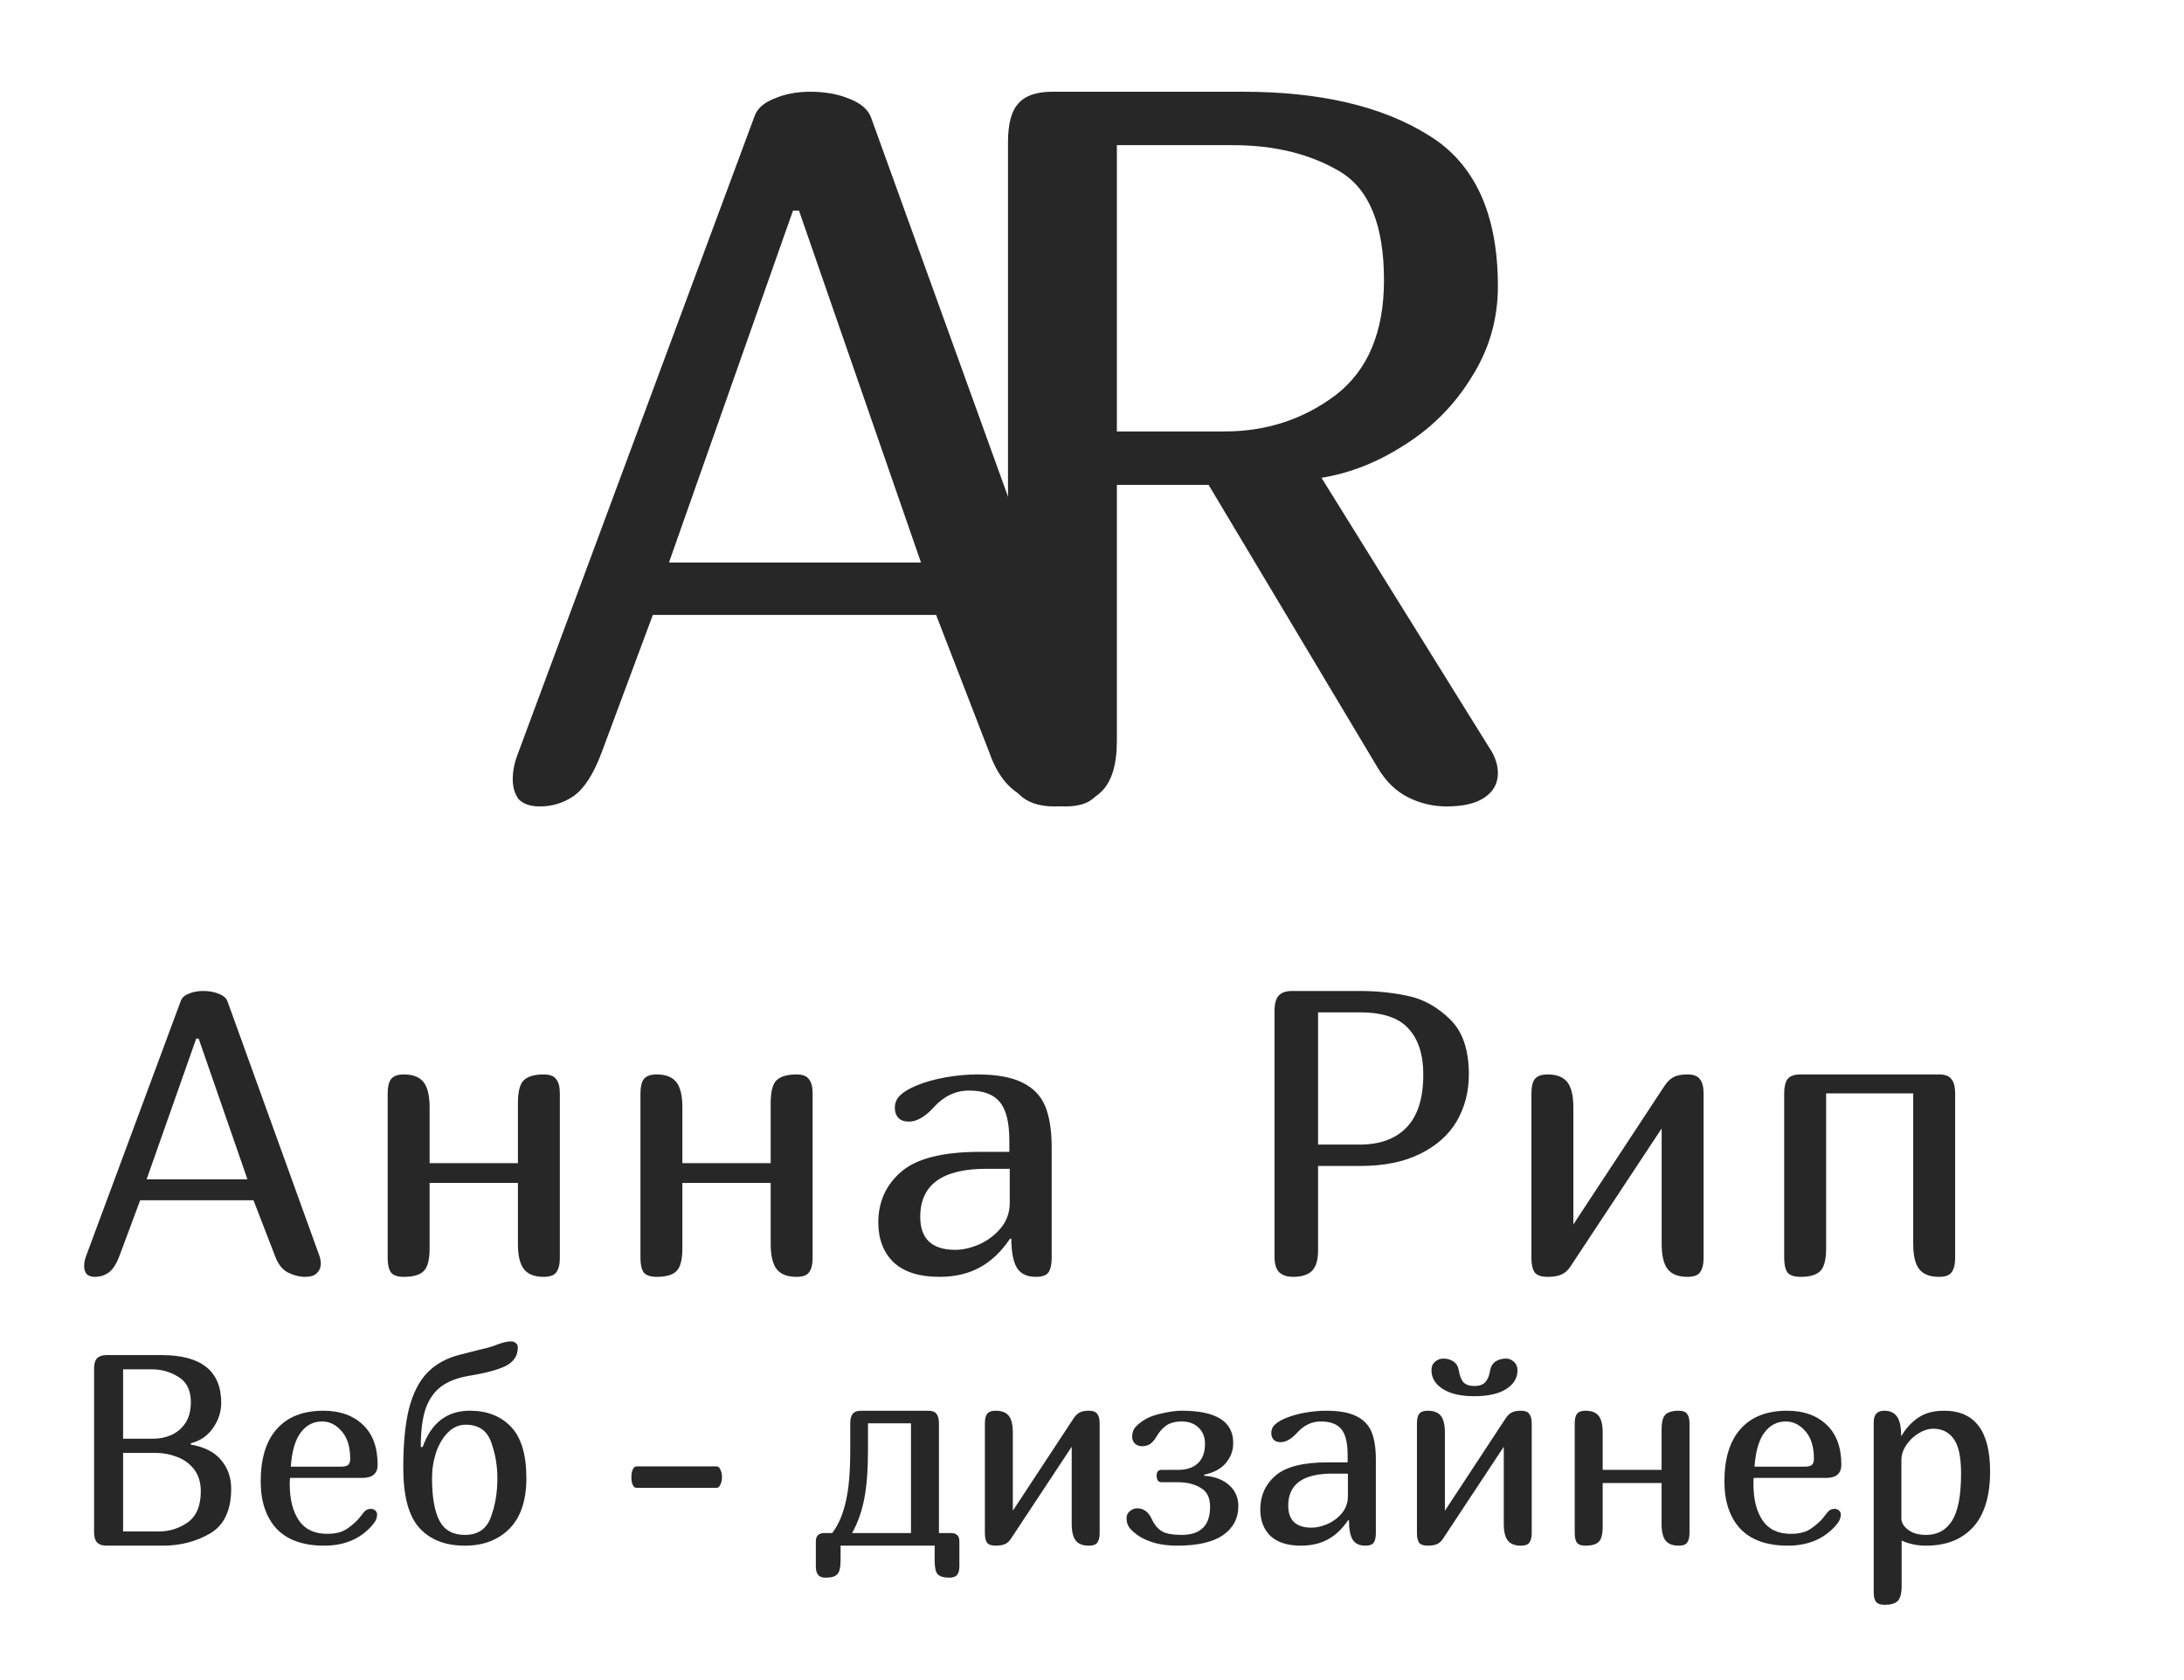
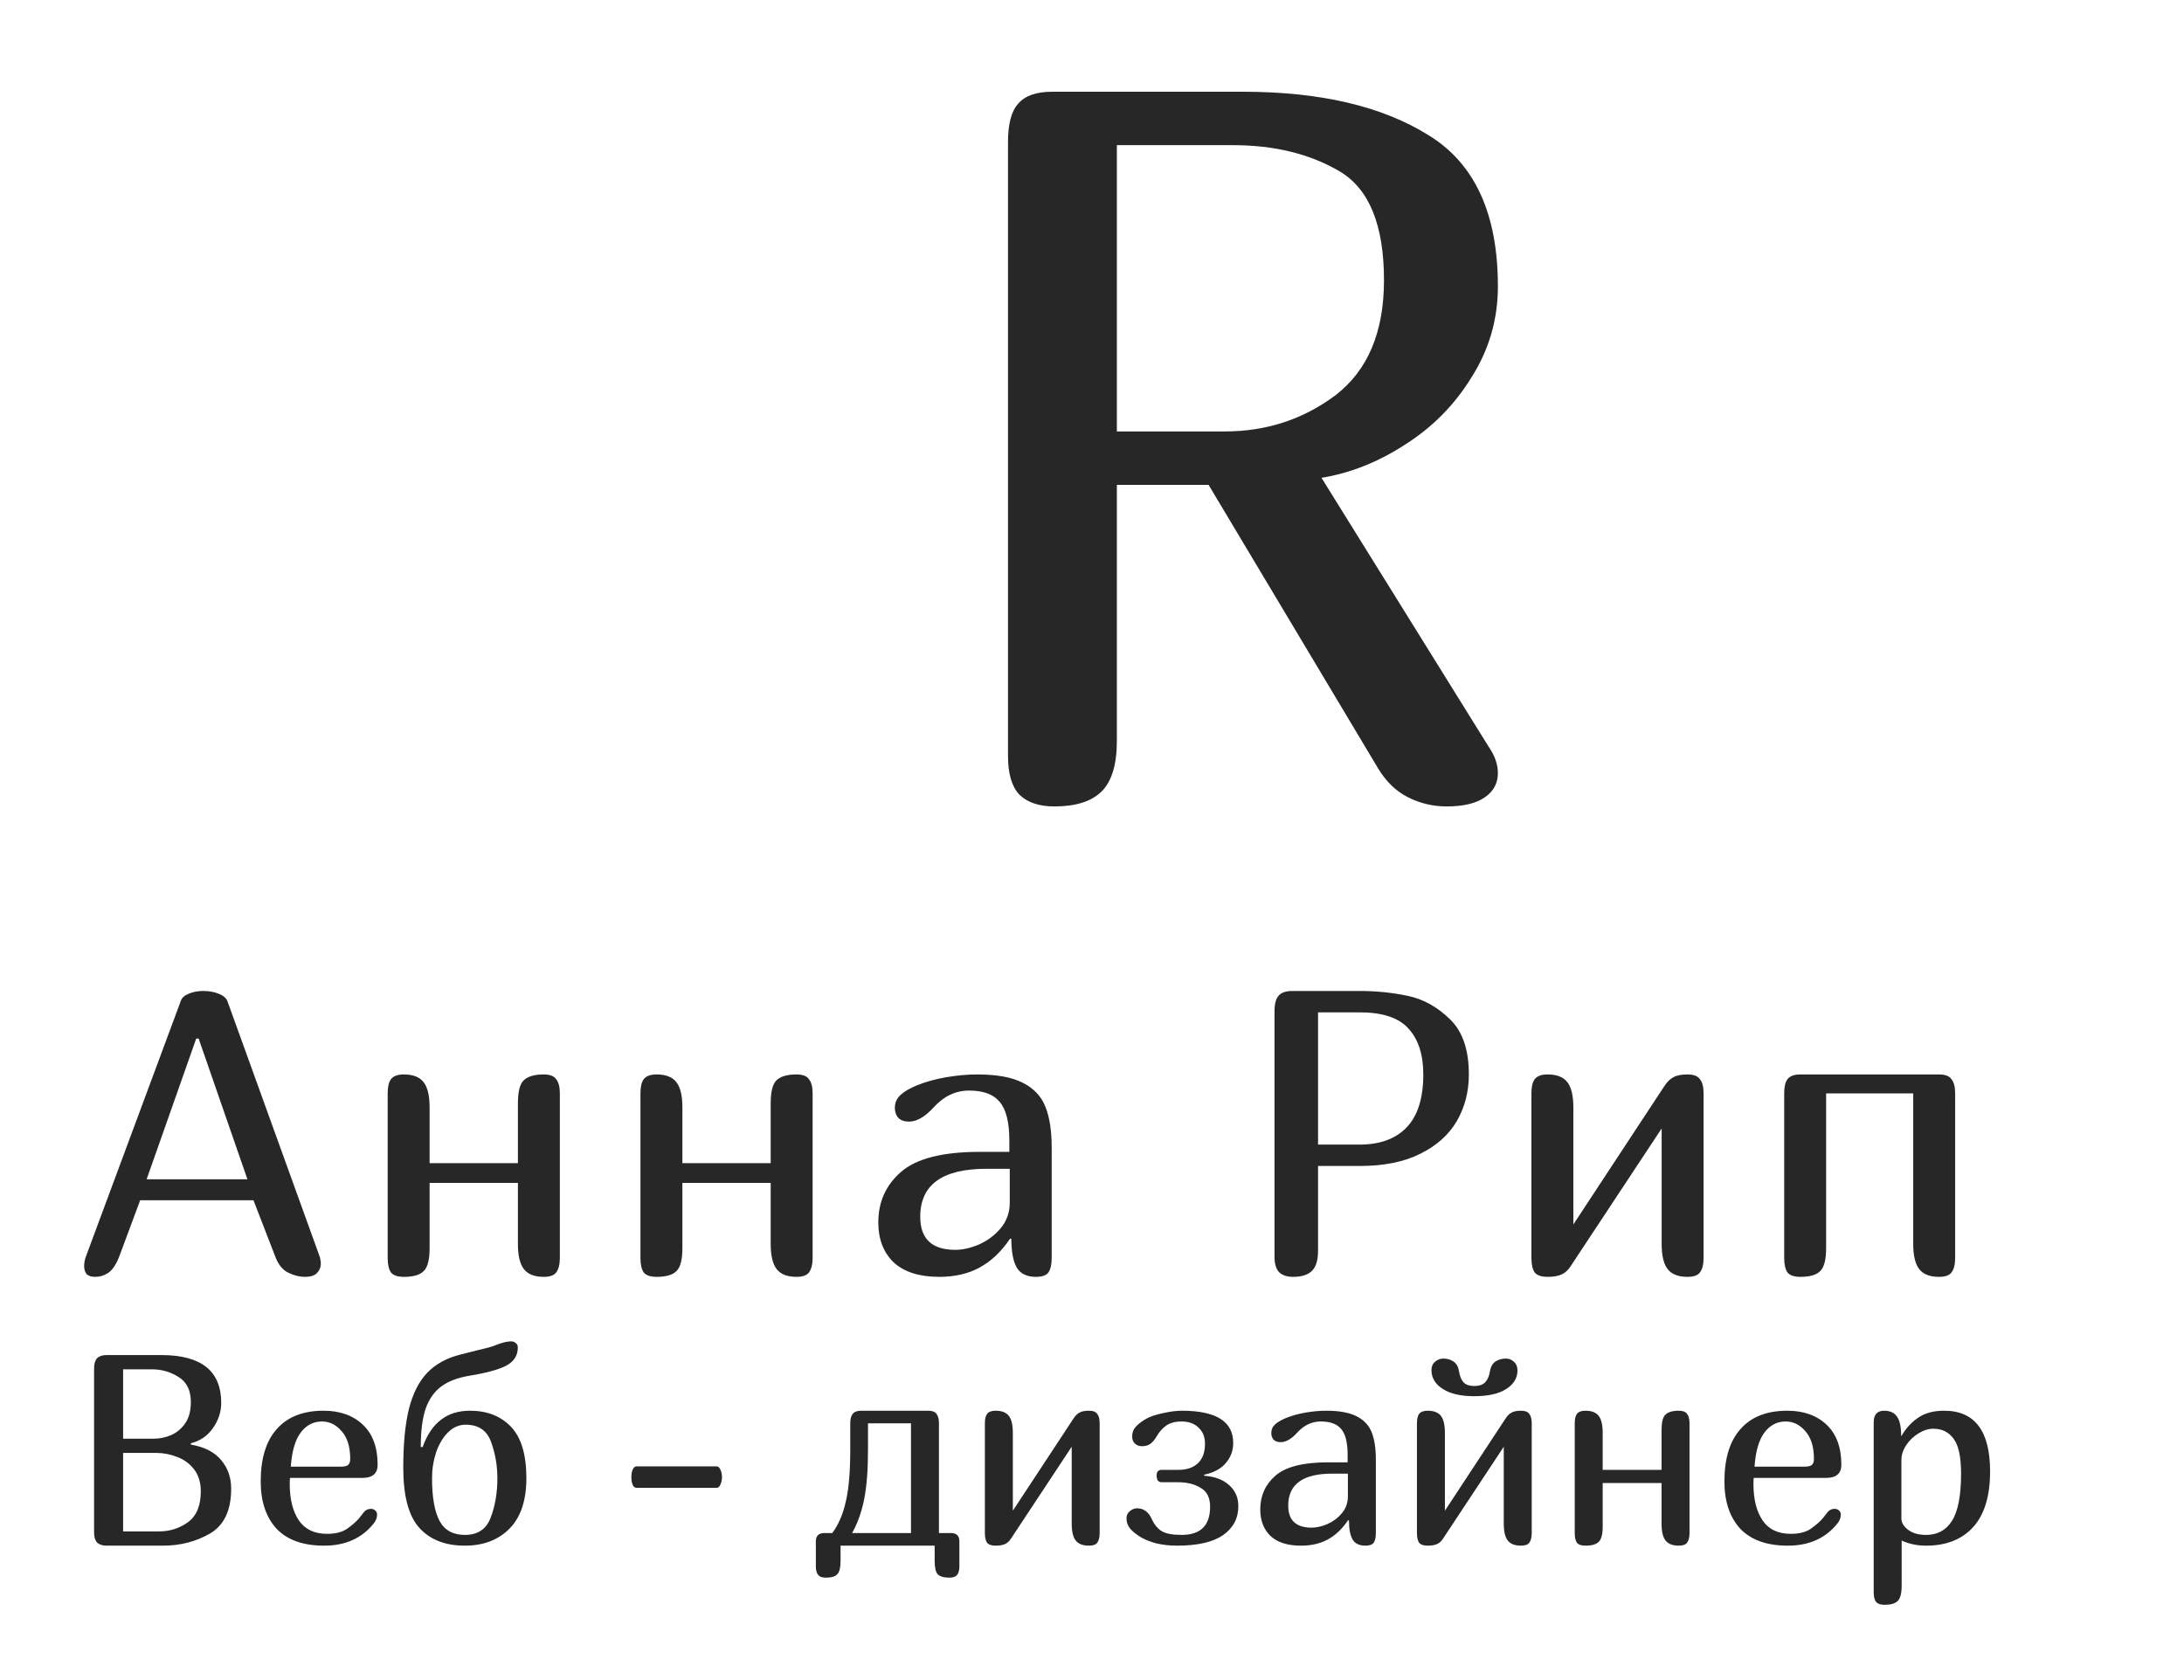
<svg xmlns="http://www.w3.org/2000/svg" width="65" height="50" viewBox="0 0 65 50" fill="none">
  <path d="M2.8 40.728C2.8 40.589 2.829 40.488 2.888 40.424C2.952 40.36 3.045 40.328 3.168 40.328H4.808C5.992 40.328 6.584 40.803 6.584 41.752C6.584 42.019 6.501 42.269 6.336 42.504C6.176 42.733 5.957 42.883 5.68 42.952V42.992C6.085 43.061 6.387 43.216 6.584 43.456C6.781 43.691 6.88 43.973 6.88 44.304C6.88 44.949 6.669 45.395 6.248 45.64C5.832 45.88 5.365 46 4.848 46H3.168C3.045 46 2.952 45.968 2.888 45.904C2.829 45.84 2.8 45.739 2.8 45.6V40.728ZM3.664 42.816H4.584C4.755 42.816 4.923 42.781 5.088 42.712C5.259 42.637 5.4 42.52 5.512 42.36C5.624 42.195 5.68 41.984 5.68 41.728C5.68 41.381 5.56 41.133 5.32 40.984C5.08 40.829 4.813 40.752 4.52 40.752H3.664V42.816ZM3.664 45.576H4.736C5.051 45.576 5.336 45.485 5.592 45.304C5.848 45.117 5.976 44.811 5.976 44.384C5.976 44.117 5.909 43.899 5.776 43.728C5.643 43.557 5.475 43.435 5.272 43.36C5.069 43.28 4.864 43.24 4.656 43.24H3.664V45.576ZM10.839 44.992C10.893 44.933 10.959 44.904 11.039 44.904C11.087 44.904 11.13 44.92 11.167 44.952C11.205 44.984 11.223 45.024 11.223 45.072C11.223 45.168 11.189 45.259 11.119 45.344C10.767 45.781 10.277 46 9.647 46C9.023 46 8.551 45.832 8.231 45.496C7.917 45.155 7.759 44.685 7.759 44.088C7.759 43.405 7.919 42.885 8.239 42.528C8.559 42.165 9.023 41.984 9.631 41.984C10.117 41.984 10.506 42.123 10.799 42.4C11.093 42.677 11.239 43.075 11.239 43.592C11.239 43.853 11.087 43.984 10.783 43.984H8.631C8.626 44.027 8.623 44.085 8.623 44.16C8.623 44.619 8.714 44.981 8.895 45.248C9.077 45.515 9.357 45.648 9.735 45.648C9.991 45.648 10.194 45.595 10.343 45.488C10.493 45.381 10.607 45.28 10.687 45.184C10.767 45.083 10.818 45.019 10.839 44.992ZM9.583 42.304C9.327 42.304 9.117 42.413 8.951 42.632C8.786 42.851 8.687 43.189 8.655 43.648H10.151C10.247 43.648 10.317 43.632 10.359 43.6C10.402 43.563 10.423 43.501 10.423 43.416C10.423 43.059 10.338 42.784 10.167 42.592C10.002 42.4 9.807 42.304 9.583 42.304ZM15.666 43.992C15.666 44.653 15.498 45.155 15.162 45.496C14.826 45.832 14.384 46 13.835 46C13.253 46 12.803 45.824 12.482 45.472C12.162 45.12 12.002 44.523 12.002 43.68C12.002 42.965 12.059 42.381 12.171 41.928C12.288 41.469 12.469 41.112 12.714 40.856C12.965 40.595 13.296 40.413 13.707 40.312L14.178 40.192C14.429 40.133 14.576 40.096 14.618 40.08C14.672 40.064 14.73 40.043 14.794 40.016C14.965 39.952 15.104 39.92 15.21 39.92C15.264 39.92 15.309 39.936 15.347 39.968C15.389 39.995 15.411 40.04 15.411 40.104C15.411 40.344 15.293 40.525 15.059 40.648C14.824 40.765 14.459 40.864 13.963 40.944C13.616 41.003 13.338 41.109 13.13 41.264C12.922 41.419 12.768 41.64 12.666 41.928C12.57 42.216 12.523 42.595 12.523 43.064H12.579C12.835 42.344 13.304 41.984 13.986 41.984C14.498 41.984 14.906 42.144 15.21 42.464C15.514 42.784 15.666 43.293 15.666 43.992ZM12.858 43.992C12.858 44.557 12.933 44.981 13.082 45.264C13.232 45.541 13.482 45.68 13.835 45.68C14.219 45.68 14.475 45.509 14.602 45.168C14.736 44.821 14.803 44.429 14.803 43.992C14.803 43.619 14.741 43.261 14.618 42.92C14.496 42.573 14.242 42.4 13.858 42.4C13.661 42.4 13.485 42.477 13.331 42.632C13.181 42.781 13.064 42.979 12.979 43.224C12.899 43.469 12.858 43.725 12.858 43.992ZM18.951 44.28C18.897 44.28 18.857 44.251 18.831 44.192C18.804 44.128 18.791 44.051 18.791 43.96C18.791 43.869 18.804 43.795 18.831 43.736C18.857 43.672 18.897 43.64 18.951 43.64H21.327C21.375 43.64 21.412 43.672 21.439 43.736C21.471 43.8 21.487 43.875 21.487 43.96C21.487 44.045 21.471 44.12 21.439 44.184C21.412 44.248 21.375 44.28 21.327 44.28H18.951ZM24.769 45.624C24.951 45.384 25.084 45.077 25.169 44.704C25.26 44.331 25.305 43.813 25.305 43.152V42.36C25.305 42.232 25.329 42.139 25.377 42.08C25.425 42.016 25.511 41.984 25.633 41.984H27.625C27.748 41.984 27.831 42.016 27.873 42.08C27.921 42.139 27.945 42.232 27.945 42.36V45.624H28.297C28.468 45.624 28.553 45.707 28.553 45.872V46.616C28.553 46.728 28.532 46.811 28.489 46.864C28.447 46.923 28.369 46.952 28.257 46.952C28.087 46.952 27.969 46.917 27.905 46.848C27.847 46.784 27.817 46.648 27.817 46.44V46H25.017V46.44C25.017 46.648 24.985 46.784 24.921 46.848C24.863 46.917 24.748 46.952 24.577 46.952C24.465 46.952 24.388 46.923 24.345 46.864C24.303 46.811 24.281 46.728 24.281 46.616V45.872C24.281 45.707 24.367 45.624 24.537 45.624H24.769ZM27.113 42.36H25.833V43.152C25.833 43.744 25.796 44.229 25.721 44.608C25.647 44.987 25.527 45.325 25.361 45.624H27.113V42.36ZM32.728 45.624C32.728 45.752 32.704 45.848 32.656 45.912C32.613 45.971 32.531 46 32.408 46C32.227 46 32.096 45.949 32.016 45.848C31.936 45.747 31.896 45.579 31.896 45.344V43.056L30.088 45.792C30.04 45.867 29.981 45.92 29.912 45.952C29.843 45.984 29.749 46 29.632 46C29.509 46 29.424 45.971 29.376 45.912C29.333 45.848 29.312 45.752 29.312 45.624V42.36C29.312 42.232 29.333 42.139 29.376 42.08C29.424 42.016 29.509 41.984 29.632 41.984C29.813 41.984 29.944 42.035 30.024 42.136C30.104 42.237 30.144 42.405 30.144 42.64V44.96L31.944 42.224C32.002 42.133 32.064 42.072 32.128 42.04C32.192 42.003 32.285 41.984 32.408 41.984C32.531 41.984 32.613 42.016 32.656 42.08C32.704 42.139 32.728 42.232 32.728 42.36V45.624ZM34.279 45.208C34.354 45.373 34.453 45.493 34.575 45.568C34.698 45.643 34.895 45.68 35.167 45.68C35.733 45.68 36.015 45.4 36.015 44.84C36.015 44.573 35.922 44.387 35.735 44.28C35.554 44.168 35.327 44.112 35.055 44.112H34.575C34.522 44.112 34.482 44.093 34.455 44.056C34.434 44.013 34.423 43.965 34.423 43.912C34.423 43.8 34.474 43.744 34.575 43.744H35.071C35.322 43.744 35.517 43.677 35.655 43.544C35.794 43.411 35.863 43.219 35.863 42.968C35.863 42.765 35.799 42.605 35.671 42.488C35.548 42.365 35.38 42.304 35.167 42.304C34.98 42.304 34.828 42.344 34.711 42.424C34.599 42.504 34.506 42.608 34.431 42.736C34.373 42.837 34.309 42.915 34.239 42.968C34.175 43.016 34.09 43.04 33.983 43.04C33.903 43.04 33.834 43.013 33.775 42.96C33.722 42.907 33.695 42.837 33.695 42.752C33.695 42.635 33.733 42.536 33.807 42.456C33.887 42.371 33.994 42.291 34.127 42.216C34.245 42.152 34.407 42.099 34.615 42.056C34.823 42.008 35.01 41.984 35.175 41.984C36.194 41.984 36.703 42.304 36.703 42.944C36.703 43.168 36.631 43.365 36.487 43.536C36.349 43.707 36.133 43.824 35.839 43.888V43.92C36.154 43.941 36.402 44.035 36.583 44.2C36.764 44.36 36.855 44.568 36.855 44.824C36.855 45.187 36.703 45.475 36.399 45.688C36.095 45.896 35.639 46 35.031 46C34.807 46 34.596 45.976 34.399 45.928C34.207 45.875 34.047 45.808 33.919 45.728C33.797 45.648 33.7 45.568 33.631 45.488C33.562 45.403 33.527 45.301 33.527 45.184C33.527 45.099 33.559 45.029 33.623 44.976C33.693 44.917 33.764 44.888 33.839 44.888C34.036 44.888 34.183 44.995 34.279 45.208ZM40.124 45.24C39.948 45.501 39.745 45.693 39.516 45.816C39.292 45.939 39.025 46 38.716 46C38.321 46 38.02 45.904 37.812 45.712C37.609 45.515 37.508 45.251 37.508 44.92C37.508 44.515 37.657 44.181 37.956 43.92C38.26 43.653 38.783 43.52 39.524 43.52H40.108V43.296C40.108 42.933 40.044 42.677 39.916 42.528C39.793 42.379 39.591 42.304 39.308 42.304C39.041 42.304 38.807 42.416 38.604 42.64C38.433 42.827 38.271 42.92 38.116 42.92C38.025 42.92 37.956 42.896 37.908 42.848C37.86 42.795 37.836 42.728 37.836 42.648C37.836 42.547 37.873 42.461 37.948 42.392C38.023 42.323 38.132 42.259 38.276 42.2C38.447 42.131 38.639 42.077 38.852 42.04C39.071 42.003 39.276 41.984 39.468 41.984C39.852 41.984 40.151 42.037 40.364 42.144C40.583 42.251 40.735 42.408 40.82 42.616C40.905 42.824 40.948 43.096 40.948 43.432V45.624C40.948 45.752 40.927 45.848 40.884 45.912C40.841 45.971 40.759 46 40.636 46C40.46 46 40.335 45.941 40.26 45.824C40.185 45.701 40.148 45.509 40.148 45.248L40.124 45.24ZM39.652 43.856C38.777 43.856 38.34 44.173 38.34 44.808C38.34 45.245 38.572 45.464 39.036 45.464C39.18 45.464 39.335 45.429 39.5 45.36C39.671 45.285 39.815 45.179 39.932 45.04C40.055 44.896 40.116 44.725 40.116 44.528V43.856H39.652ZM45.587 45.624C45.587 45.752 45.563 45.848 45.515 45.912C45.473 45.971 45.39 46 45.267 46C45.086 46 44.955 45.949 44.875 45.848C44.795 45.747 44.755 45.579 44.755 45.344V43.056L42.947 45.792C42.899 45.867 42.841 45.92 42.771 45.952C42.702 45.984 42.609 46 42.491 46C42.369 46 42.283 45.971 42.235 45.912C42.193 45.848 42.171 45.752 42.171 45.624V42.36C42.171 42.232 42.193 42.139 42.235 42.08C42.283 42.016 42.369 41.984 42.491 41.984C42.673 41.984 42.803 42.035 42.883 42.136C42.963 42.237 43.003 42.405 43.003 42.64V44.96L44.803 42.224C44.862 42.133 44.923 42.072 44.987 42.04C45.051 42.003 45.145 41.984 45.267 41.984C45.39 41.984 45.473 42.016 45.515 42.08C45.563 42.139 45.587 42.232 45.587 42.36V45.624ZM44.347 40.792C44.369 40.669 44.422 40.579 44.507 40.52C44.598 40.461 44.702 40.432 44.819 40.432C44.91 40.432 44.99 40.464 45.059 40.528C45.129 40.592 45.163 40.677 45.163 40.784C45.163 41.013 45.049 41.2 44.819 41.344C44.595 41.483 44.281 41.552 43.875 41.552C43.475 41.552 43.163 41.48 42.939 41.336C42.715 41.192 42.603 41.005 42.603 40.776C42.603 40.669 42.638 40.587 42.707 40.528C42.782 40.464 42.865 40.432 42.955 40.432C43.073 40.432 43.174 40.461 43.259 40.52C43.345 40.579 43.398 40.669 43.419 40.792C43.441 40.936 43.483 41.048 43.547 41.128C43.617 41.208 43.726 41.248 43.875 41.248C44.03 41.248 44.142 41.208 44.211 41.128C44.281 41.048 44.326 40.936 44.347 40.792ZM50.283 45.624C50.283 45.752 50.259 45.848 50.211 45.912C50.168 45.971 50.085 46 49.963 46C49.781 46 49.651 45.949 49.571 45.848C49.491 45.747 49.451 45.579 49.451 45.344V44.136H47.699V45.432C47.699 45.661 47.659 45.813 47.579 45.888C47.504 45.963 47.373 46 47.187 46C47.064 46 46.979 45.971 46.931 45.912C46.888 45.848 46.867 45.752 46.867 45.624V42.36C46.867 42.232 46.888 42.139 46.931 42.08C46.979 42.016 47.064 41.984 47.187 41.984C47.368 41.984 47.499 42.035 47.579 42.136C47.659 42.237 47.699 42.405 47.699 42.64V43.744H49.451V42.56C49.451 42.331 49.488 42.179 49.563 42.104C49.643 42.024 49.776 41.984 49.963 41.984C50.085 41.984 50.168 42.016 50.211 42.08C50.259 42.139 50.283 42.232 50.283 42.36V45.624ZM54.402 44.992C54.455 44.933 54.522 44.904 54.602 44.904C54.65 44.904 54.693 44.92 54.73 44.952C54.767 44.984 54.786 45.024 54.786 45.072C54.786 45.168 54.751 45.259 54.682 45.344C54.33 45.781 53.839 46 53.21 46C52.586 46 52.114 45.832 51.794 45.496C51.479 45.155 51.322 44.685 51.322 44.088C51.322 43.405 51.482 42.885 51.802 42.528C52.122 42.165 52.586 41.984 53.194 41.984C53.679 41.984 54.069 42.123 54.362 42.4C54.655 42.677 54.802 43.075 54.802 43.592C54.802 43.853 54.65 43.984 54.346 43.984H52.194C52.188 44.027 52.186 44.085 52.186 44.16C52.186 44.619 52.276 44.981 52.458 45.248C52.639 45.515 52.919 45.648 53.298 45.648C53.554 45.648 53.757 45.595 53.906 45.488C54.055 45.381 54.17 45.28 54.25 45.184C54.33 45.083 54.38 45.019 54.402 44.992ZM53.146 42.304C52.89 42.304 52.679 42.413 52.514 42.632C52.349 42.851 52.25 43.189 52.218 43.648H53.714C53.81 43.648 53.879 43.632 53.922 43.6C53.965 43.563 53.986 43.501 53.986 43.416C53.986 43.059 53.901 42.784 53.73 42.592C53.565 42.4 53.37 42.304 53.146 42.304ZM55.765 42.328C55.765 42.099 55.869 41.984 56.077 41.984C56.248 41.984 56.373 42.04 56.453 42.152C56.533 42.259 56.576 42.432 56.581 42.672V42.736H56.589C56.733 42.496 56.904 42.312 57.101 42.184C57.298 42.051 57.552 41.984 57.861 41.984C58.773 41.984 59.229 42.587 59.229 43.792C59.229 44.523 59.061 45.075 58.725 45.448C58.389 45.816 57.922 46 57.325 46C57.058 46 56.816 45.949 56.597 45.848V47.192C56.597 47.421 56.557 47.573 56.477 47.648C56.402 47.723 56.272 47.76 56.085 47.76C55.962 47.76 55.877 47.728 55.829 47.664C55.786 47.605 55.765 47.512 55.765 47.384V42.328ZM58.365 43.856C58.365 43.355 58.29 43.008 58.141 42.816C57.997 42.619 57.797 42.52 57.541 42.52C57.397 42.52 57.25 42.565 57.101 42.656C56.952 42.747 56.829 42.864 56.733 43.008C56.637 43.152 56.589 43.301 56.589 43.456V45.192C56.589 45.315 56.656 45.427 56.789 45.528C56.922 45.629 57.101 45.68 57.325 45.68C57.661 45.68 57.917 45.541 58.093 45.264C58.274 44.981 58.365 44.512 58.365 43.856Z" fill="#272727" />
  <path d="M3.56 37.364C3.464 37.62 3.352 37.792 3.224 37.88C3.104 37.96 2.972 38 2.828 38C2.716 38 2.632 37.972 2.576 37.916C2.528 37.852 2.504 37.772 2.504 37.676C2.504 37.58 2.524 37.48 2.564 37.376L5.384 29.78C5.416 29.692 5.492 29.624 5.612 29.576C5.74 29.52 5.884 29.492 6.044 29.492C6.22 29.492 6.376 29.52 6.512 29.576C6.656 29.632 6.744 29.712 6.776 29.816L9.524 37.424C9.54 37.504 9.548 37.564 9.548 37.604C9.548 37.716 9.508 37.812 9.428 37.892C9.356 37.964 9.24 38 9.08 38C8.912 38 8.74 37.956 8.564 37.868C8.396 37.78 8.268 37.612 8.18 37.364L7.544 35.72H4.172L3.56 37.364ZM5.912 30.908H5.84L4.364 35.096H7.364L5.912 30.908ZM16.662 37.436C16.662 37.628 16.626 37.772 16.554 37.868C16.49 37.956 16.366 38 16.182 38C15.91 38 15.714 37.924 15.594 37.772C15.474 37.62 15.414 37.368 15.414 37.016V35.204H12.786V37.148C12.786 37.492 12.726 37.72 12.606 37.832C12.494 37.944 12.298 38 12.018 38C11.834 38 11.706 37.956 11.634 37.868C11.57 37.772 11.538 37.628 11.538 37.436V32.54C11.538 32.348 11.57 32.208 11.634 32.12C11.706 32.024 11.834 31.976 12.018 31.976C12.29 31.976 12.486 32.052 12.606 32.204C12.726 32.356 12.786 32.608 12.786 32.96V34.616H15.414V32.84C15.414 32.496 15.47 32.268 15.582 32.156C15.702 32.036 15.902 31.976 16.182 31.976C16.366 31.976 16.49 32.024 16.554 32.12C16.626 32.208 16.662 32.348 16.662 32.54V37.436ZM24.185 37.436C24.185 37.628 24.149 37.772 24.077 37.868C24.013 37.956 23.889 38 23.705 38C23.433 38 23.237 37.924 23.117 37.772C22.997 37.62 22.937 37.368 22.937 37.016V35.204H20.309V37.148C20.309 37.492 20.249 37.72 20.129 37.832C20.017 37.944 19.821 38 19.541 38C19.357 38 19.229 37.956 19.157 37.868C19.093 37.772 19.061 37.628 19.061 37.436V32.54C19.061 32.348 19.093 32.208 19.157 32.12C19.229 32.024 19.357 31.976 19.541 31.976C19.813 31.976 20.009 32.052 20.129 32.204C20.249 32.356 20.309 32.608 20.309 32.96V34.616H22.937V32.84C22.937 32.496 22.993 32.268 23.105 32.156C23.225 32.036 23.425 31.976 23.705 31.976C23.889 31.976 24.013 32.024 24.077 32.12C24.149 32.208 24.185 32.348 24.185 32.54V37.436ZM30.064 36.86C29.8 37.252 29.496 37.54 29.152 37.724C28.816 37.908 28.416 38 27.952 38C27.36 38 26.908 37.856 26.596 37.568C26.292 37.272 26.14 36.876 26.14 36.38C26.14 35.772 26.364 35.272 26.812 34.88C27.268 34.48 28.052 34.28 29.164 34.28H30.04V33.944C30.04 33.4 29.944 33.016 29.752 32.792C29.568 32.568 29.264 32.456 28.84 32.456C28.44 32.456 28.088 32.624 27.784 32.96C27.528 33.24 27.284 33.38 27.052 33.38C26.916 33.38 26.812 33.344 26.74 33.272C26.668 33.192 26.632 33.092 26.632 32.972C26.632 32.82 26.688 32.692 26.8 32.588C26.912 32.484 27.076 32.388 27.292 32.3C27.548 32.196 27.836 32.116 28.156 32.06C28.484 32.004 28.792 31.976 29.08 31.976C29.656 31.976 30.104 32.056 30.424 32.216C30.752 32.376 30.98 32.612 31.108 32.924C31.236 33.236 31.3 33.644 31.3 34.148V37.436C31.3 37.628 31.268 37.772 31.204 37.868C31.14 37.956 31.016 38 30.832 38C30.568 38 30.38 37.912 30.268 37.736C30.156 37.552 30.1 37.264 30.1 36.872L30.064 36.86ZM29.356 34.784C28.044 34.784 27.388 35.26 27.388 36.212C27.388 36.868 27.736 37.196 28.432 37.196C28.648 37.196 28.88 37.144 29.128 37.04C29.384 36.928 29.6 36.768 29.776 36.56C29.96 36.344 30.052 36.088 30.052 35.792V34.784H29.356ZM39.228 37.22C39.228 37.5 39.168 37.7 39.048 37.82C38.928 37.94 38.74 38 38.484 38C38.3 38 38.16 37.952 38.064 37.856C37.976 37.76 37.932 37.608 37.932 37.4V30.092C37.932 29.876 37.972 29.724 38.052 29.636C38.132 29.54 38.268 29.492 38.46 29.492H40.464C40.96 29.492 41.436 29.54 41.892 29.636C42.356 29.732 42.776 29.964 43.152 30.332C43.528 30.692 43.716 31.24 43.716 31.976C43.716 32.488 43.596 32.952 43.356 33.368C43.116 33.776 42.752 34.1 42.264 34.34C41.784 34.58 41.188 34.7 40.476 34.7H39.228V37.22ZM39.228 34.064H40.464C41.064 34.064 41.528 33.896 41.856 33.56C42.192 33.216 42.36 32.688 42.36 31.976C42.36 31.384 42.212 30.928 41.916 30.608C41.628 30.288 41.144 30.128 40.464 30.128H39.228V34.064ZM50.702 37.436C50.702 37.628 50.666 37.772 50.594 37.868C50.53 37.956 50.406 38 50.222 38C49.95 38 49.754 37.924 49.634 37.772C49.514 37.62 49.454 37.368 49.454 37.016V33.584L46.742 37.688C46.67 37.8 46.582 37.88 46.478 37.928C46.374 37.976 46.234 38 46.058 38C45.874 38 45.746 37.956 45.674 37.868C45.61 37.772 45.578 37.628 45.578 37.436V32.54C45.578 32.348 45.61 32.208 45.674 32.12C45.746 32.024 45.874 31.976 46.058 31.976C46.33 31.976 46.526 32.052 46.646 32.204C46.766 32.356 46.826 32.608 46.826 32.96V36.44L49.526 32.336C49.614 32.2 49.706 32.108 49.802 32.06C49.898 32.004 50.038 31.976 50.222 31.976C50.406 31.976 50.53 32.024 50.594 32.12C50.666 32.208 50.702 32.348 50.702 32.54V37.436ZM58.189 37.436C58.189 37.628 58.153 37.772 58.081 37.868C58.017 37.956 57.893 38 57.709 38C57.437 38 57.241 37.924 57.121 37.772C57.001 37.62 56.941 37.368 56.941 37.016V32.54H54.349V37.148C54.349 37.492 54.289 37.72 54.169 37.832C54.057 37.944 53.861 38 53.581 38C53.397 38 53.269 37.956 53.197 37.868C53.133 37.772 53.101 37.628 53.101 37.436V32.54C53.101 32.348 53.133 32.208 53.197 32.12C53.269 32.024 53.397 31.976 53.581 31.976H57.709C57.893 31.976 58.017 32.024 58.081 32.12C58.153 32.208 58.189 32.348 58.189 32.54V37.436Z" fill="#272727" />
  <path d="M30 4.23C30 3.69 30.1 3.31 30.3 3.09C30.5 2.85 30.84 2.73 31.32 2.73H36.99C39.29 2.73 41.13 3.16 42.51 4.02C43.89 4.86 44.58 6.36 44.58 8.52C44.58 9.5 44.32 10.4 43.8 11.22C43.3 12.04 42.64 12.71 41.82 13.23C41.02 13.75 40.19 14.08 39.33 14.22L44.31 22.23C44.49 22.49 44.58 22.75 44.58 23.01C44.58 23.31 44.45 23.55 44.19 23.73C43.93 23.91 43.55 24 43.05 24C42.65 24 42.27 23.91 41.91 23.73C41.55 23.55 41.25 23.26 41.01 22.86L35.97 14.43H33.24V22.05C33.24 22.75 33.09 23.25 32.79 23.55C32.49 23.85 32.02 24 31.38 24C30.92 24 30.57 23.88 30.33 23.64C30.11 23.4 30 23.02 30 22.5V4.23ZM33.24 12.84H36.45C37.69 12.84 38.79 12.48 39.75 11.76C40.71 11.02 41.19 9.88 41.19 8.34C41.19 6.7 40.75 5.62 39.87 5.1C38.99 4.58 37.93 4.32 36.69 4.32H33.24V12.84Z" fill="#272727" />
-   <path d="M17.9 22.41C17.66 23.05 17.38 23.48 17.06 23.7C16.76 23.9 16.43 24 16.07 24C15.79 24 15.58 23.93 15.44 23.79C15.32 23.63 15.26 23.43 15.26 23.19C15.26 22.95 15.31 22.7 15.41 22.44L22.46 3.45C22.54 3.23 22.73 3.06 23.03 2.94C23.35 2.8 23.71 2.73 24.11 2.73C24.55 2.73 24.94 2.8 25.28 2.94C25.64 3.08 25.86 3.28 25.94 3.54L32.81 22.56C32.85 22.76 32.87 22.91 32.87 23.01C32.87 23.29 32.77 23.53 32.57 23.73C32.39 23.91 32.1 24 31.7 24C31.28 24 30.85 23.89 30.41 23.67C29.99 23.45 29.67 23.03 29.45 22.41L27.86 18.3H19.43L17.9 22.41ZM23.78 6.27H23.6L19.91 16.74H27.41L23.78 6.27Z" fill="#272727" />
</svg>